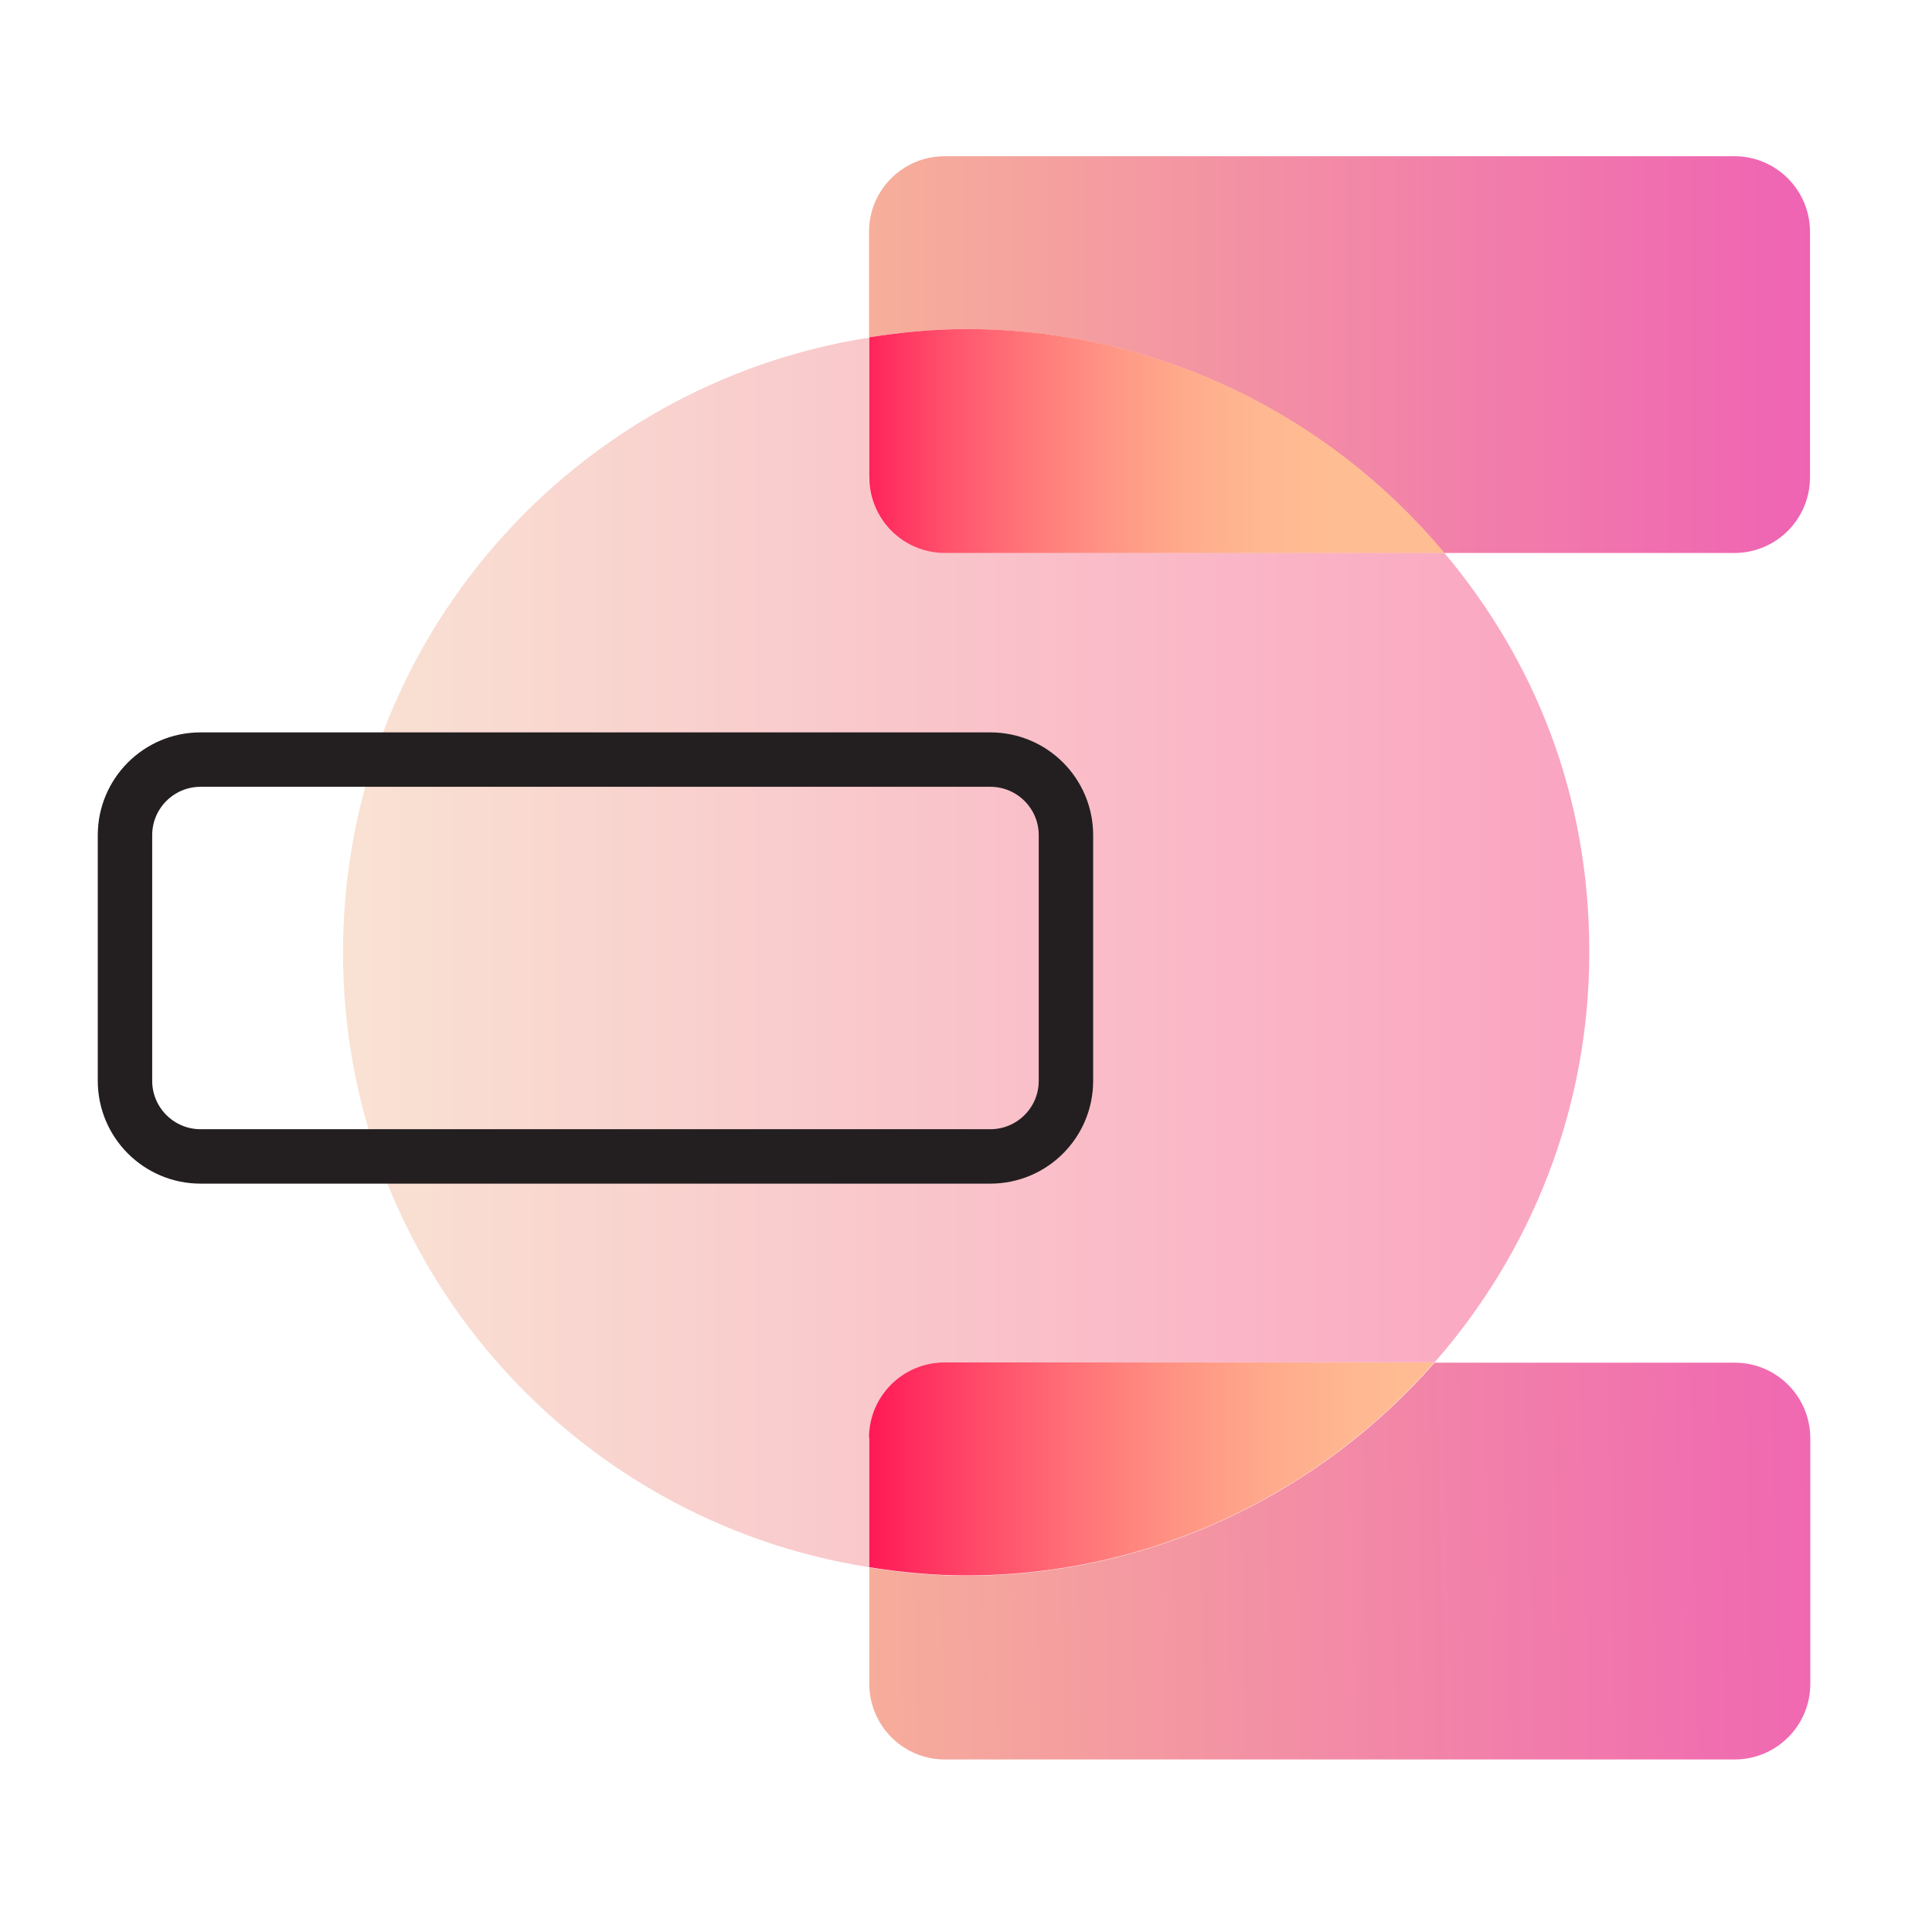
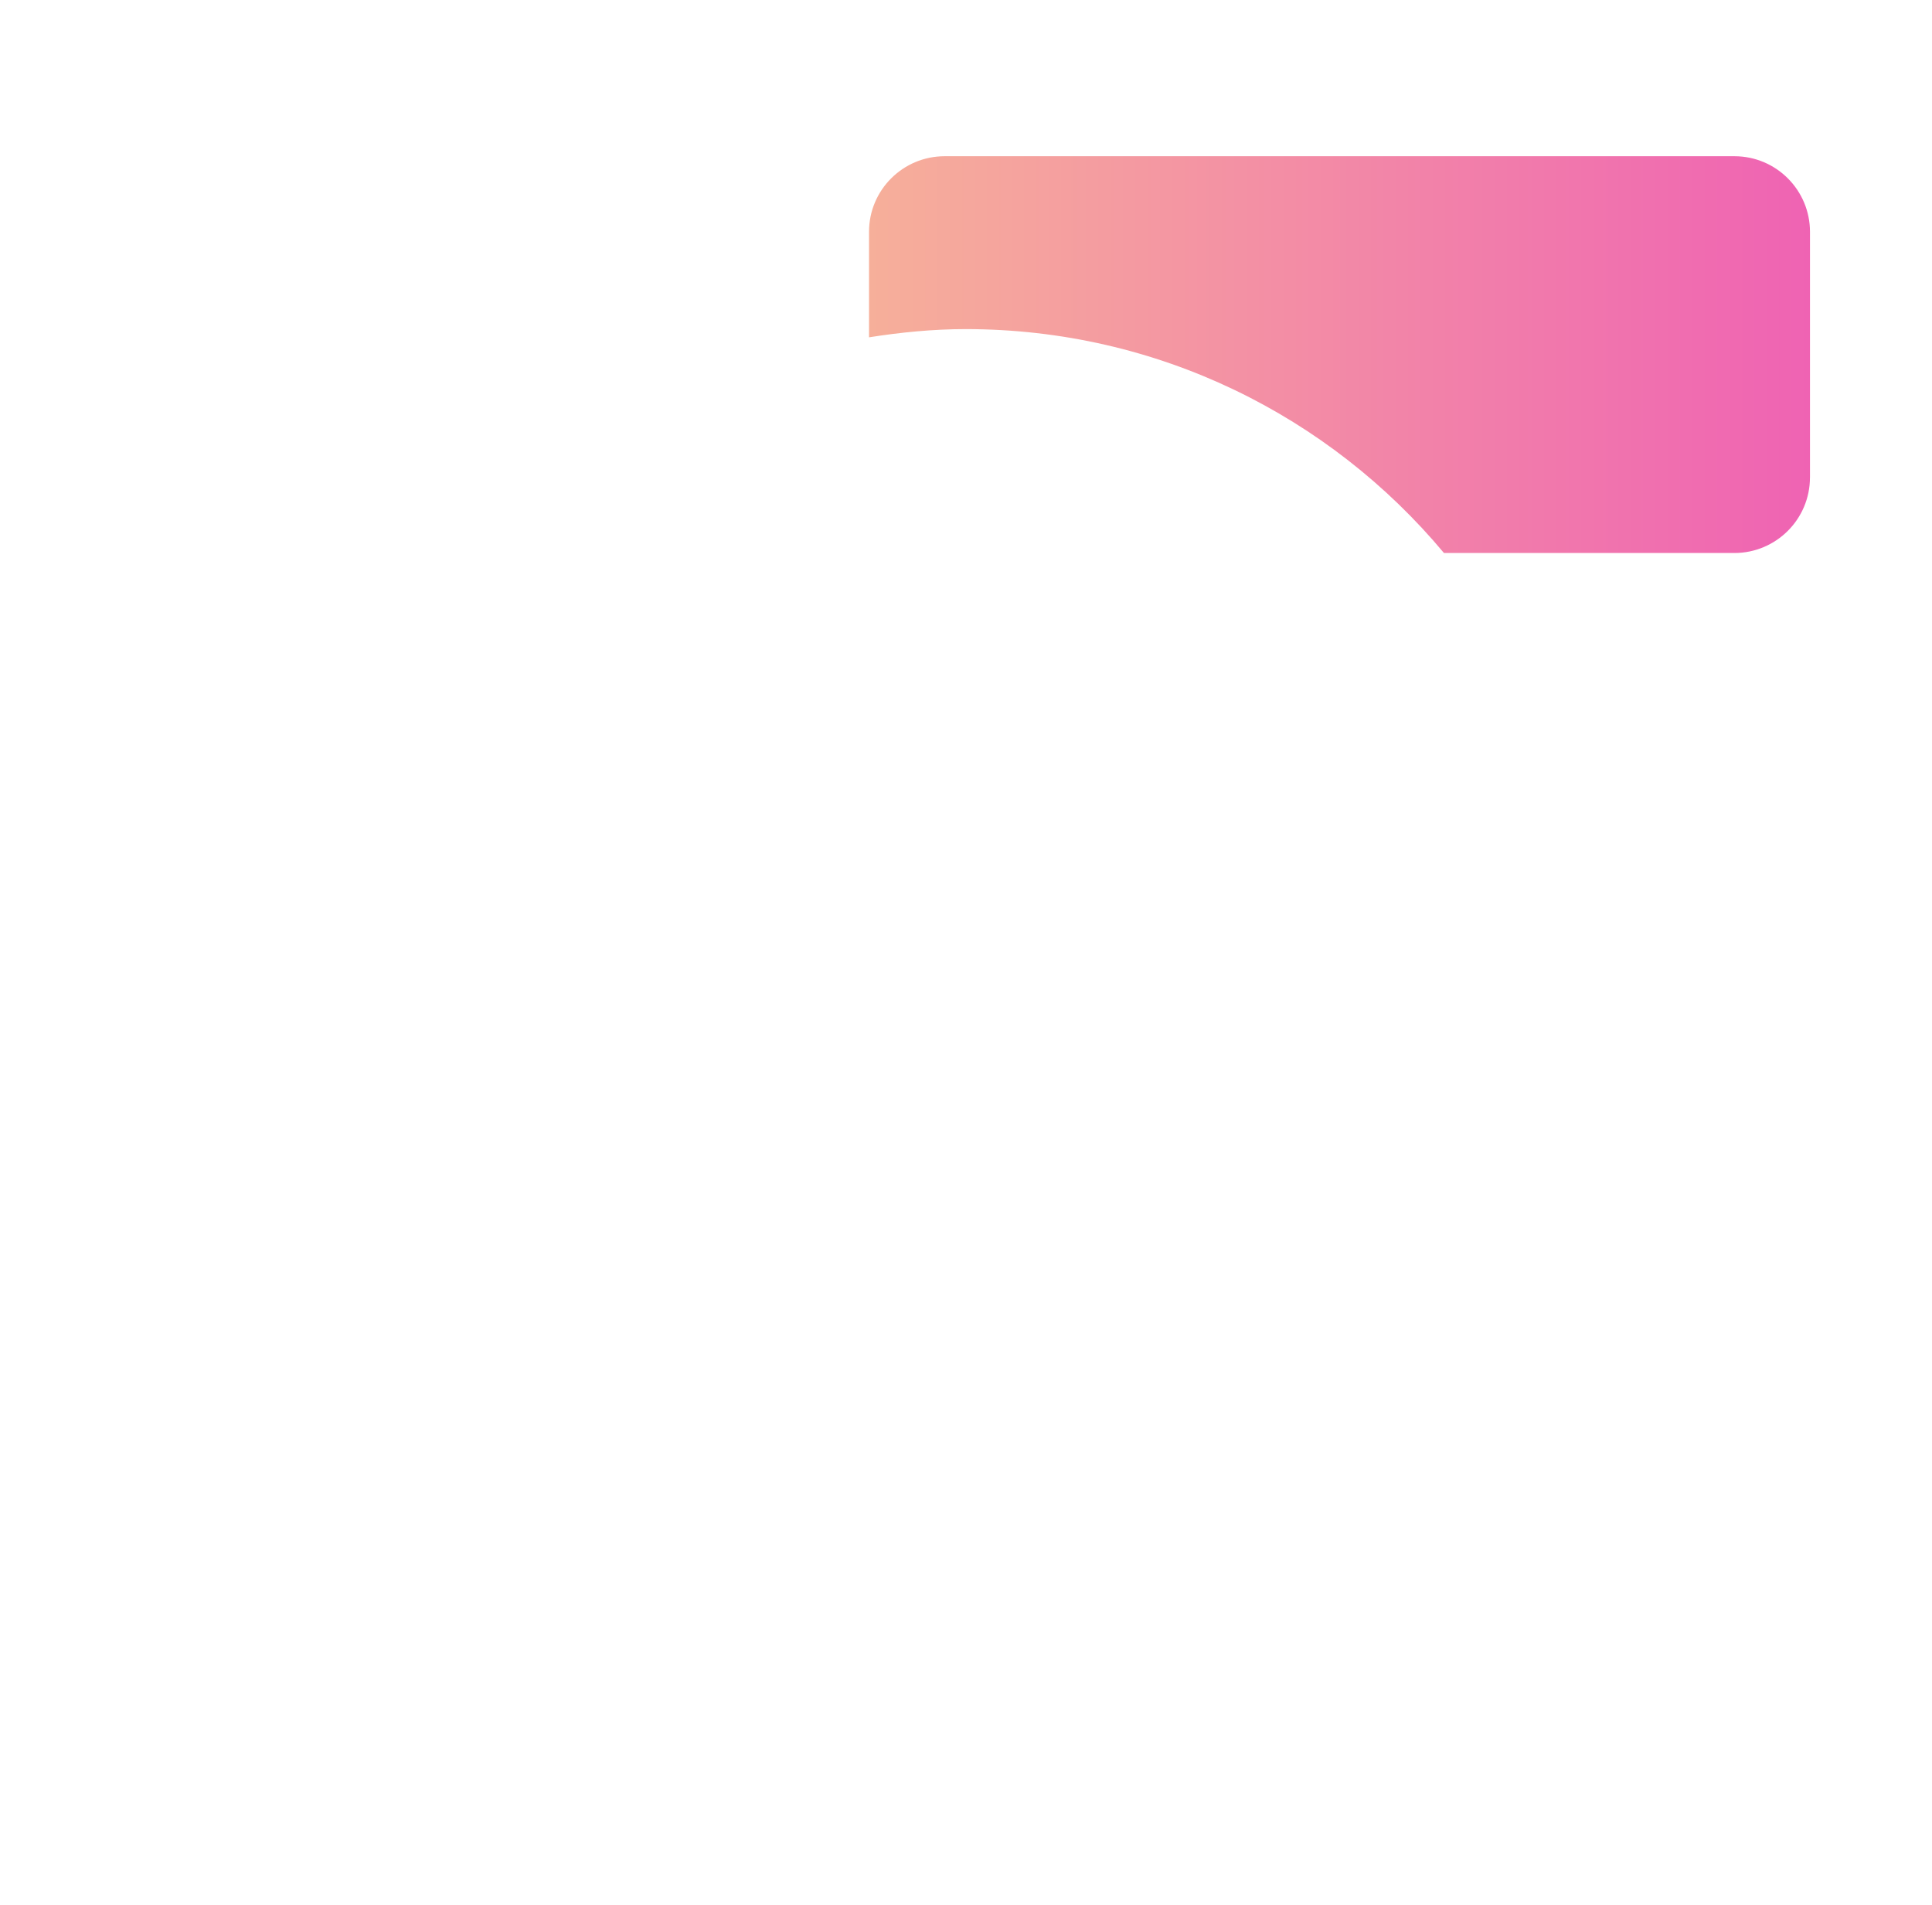
<svg xmlns="http://www.w3.org/2000/svg" xmlns:xlink="http://www.w3.org/1999/xlink" fill="none" height="70" viewBox="0 0 71 70" width="71">
  <linearGradient id="a" gradientUnits="userSpaceOnUse" x1="12.594" x2="58.406" y1="35" y2="35">
    <stop offset="0" stop-color="#f9e2d3" />
    <stop offset="1" stop-color="#faa4c1" />
  </linearGradient>
  <linearGradient id="b">
    <stop offset="0" stop-color="#f6af9a" />
    <stop offset="1" stop-color="#ef63b3" />
  </linearGradient>
  <linearGradient id="c" gradientUnits="userSpaceOnUse" x1="31.946" x2="66.516" xlink:href="#b" y1="13.041" y2="13.041" />
  <linearGradient id="d" gradientUnits="userSpaceOnUse" x1="29.911" x2="49.112" y1="16.208" y2="16.208">
    <stop offset="0" stop-color="#ff004e" />
    <stop offset=".11" stop-color="#ff255b" />
    <stop offset=".26" stop-color="#ff536c" />
    <stop offset=".42" stop-color="#ff797a" />
    <stop offset=".57" stop-color="#ff9685" />
    <stop offset=".72" stop-color="#ffac8c" />
    <stop offset=".86" stop-color="#ffb891" />
    <stop offset="1" stop-color="#ffbd93" />
  </linearGradient>
  <linearGradient id="e" gradientUnits="userSpaceOnUse" x1="30.804" x2="69.042" xlink:href="#b" y1="58.197" y2="57.368" />
  <linearGradient id="f" gradientUnits="userSpaceOnUse" x1="30.277" x2="52.699" y1="53.986" y2="53.986">
    <stop offset="0" stop-color="#ff004e" />
    <stop offset=".06" stop-color="#ff1555" />
    <stop offset=".24" stop-color="#ff4768" />
    <stop offset=".41" stop-color="#ff7177" />
    <stop offset=".57" stop-color="#ff9283" />
    <stop offset=".73" stop-color="#ffaa8c" />
    <stop offset=".87" stop-color="#ffb891" />
    <stop offset="1" stop-color="#ffbd93" />
  </linearGradient>
  <clipPath id="g">
    <path d="m.5 0h70v70h-70z" />
  </clipPath>
  <g clip-path="url(#g)">
-     <path d="m31.946 17.554v-5.148c-10.952 1.712-19.341 11.168-19.341 22.594 0 11.426 8.389 20.881 19.341 22.594v-4.749c0-1.529 1.238-2.779 2.779-2.779h17.995c3.532-4.028 5.686-9.294 5.686-15.077 0-5.783-2.003-10.705-5.331-14.678h-18.362c-1.529 0-2.778-1.238-2.778-2.779z" fill="url(#a)" />
    <path d="m66.516 17.554v-9.035c0-1.529-1.238-2.778-2.778-2.778h-29.023c-1.529 0-2.779 1.238-2.779 2.778v3.877c1.163-.183 2.348-.302 3.554-.302 7.065 0 13.375 3.199 17.575 8.228h10.672c1.529 0 2.778-1.238 2.778-2.778z" fill="url(#c)" />
-     <path d="m35.5 12.094c-1.217 0-2.391.118-3.554.301v5.148c0 1.529 1.238 2.778 2.779 2.778h18.361c-4.2-5.029-10.511-8.228-17.575-8.228z" fill="url(#d)" />
-     <path d="m35.5 57.906c-1.217 0-2.391-.118-3.554-.301v4.275c0 1.529 1.238 2.778 2.779 2.778h29.023c1.529 0 2.779-1.238 2.779-2.778v-9.025c0-1.529-1.238-2.779-2.779-2.779h-11.028c-4.2 4.792-10.349 7.829-17.209 7.829z" fill="url(#e)" />
-     <path d="m31.946 52.845v4.749c1.163.183 2.348.301 3.554.301 6.871 0 13.02-3.037 17.209-7.829h-17.995c-1.529 0-2.779 1.238-2.779 2.778z" fill="url(#f)" />
-     <path d="m36.394 27.914h-29.023c-1.535 0-2.778 1.244-2.778 2.779v9.025c0 1.534 1.244 2.779 2.778 2.779h29.023c1.534 0 2.779-1.244 2.779-2.779v-9.025c0-1.534-1.244-2.779-2.779-2.779z" stroke="#231f20" stroke-linecap="round" stroke-miterlimit="10" stroke-width="2" />
  </g>
</svg>